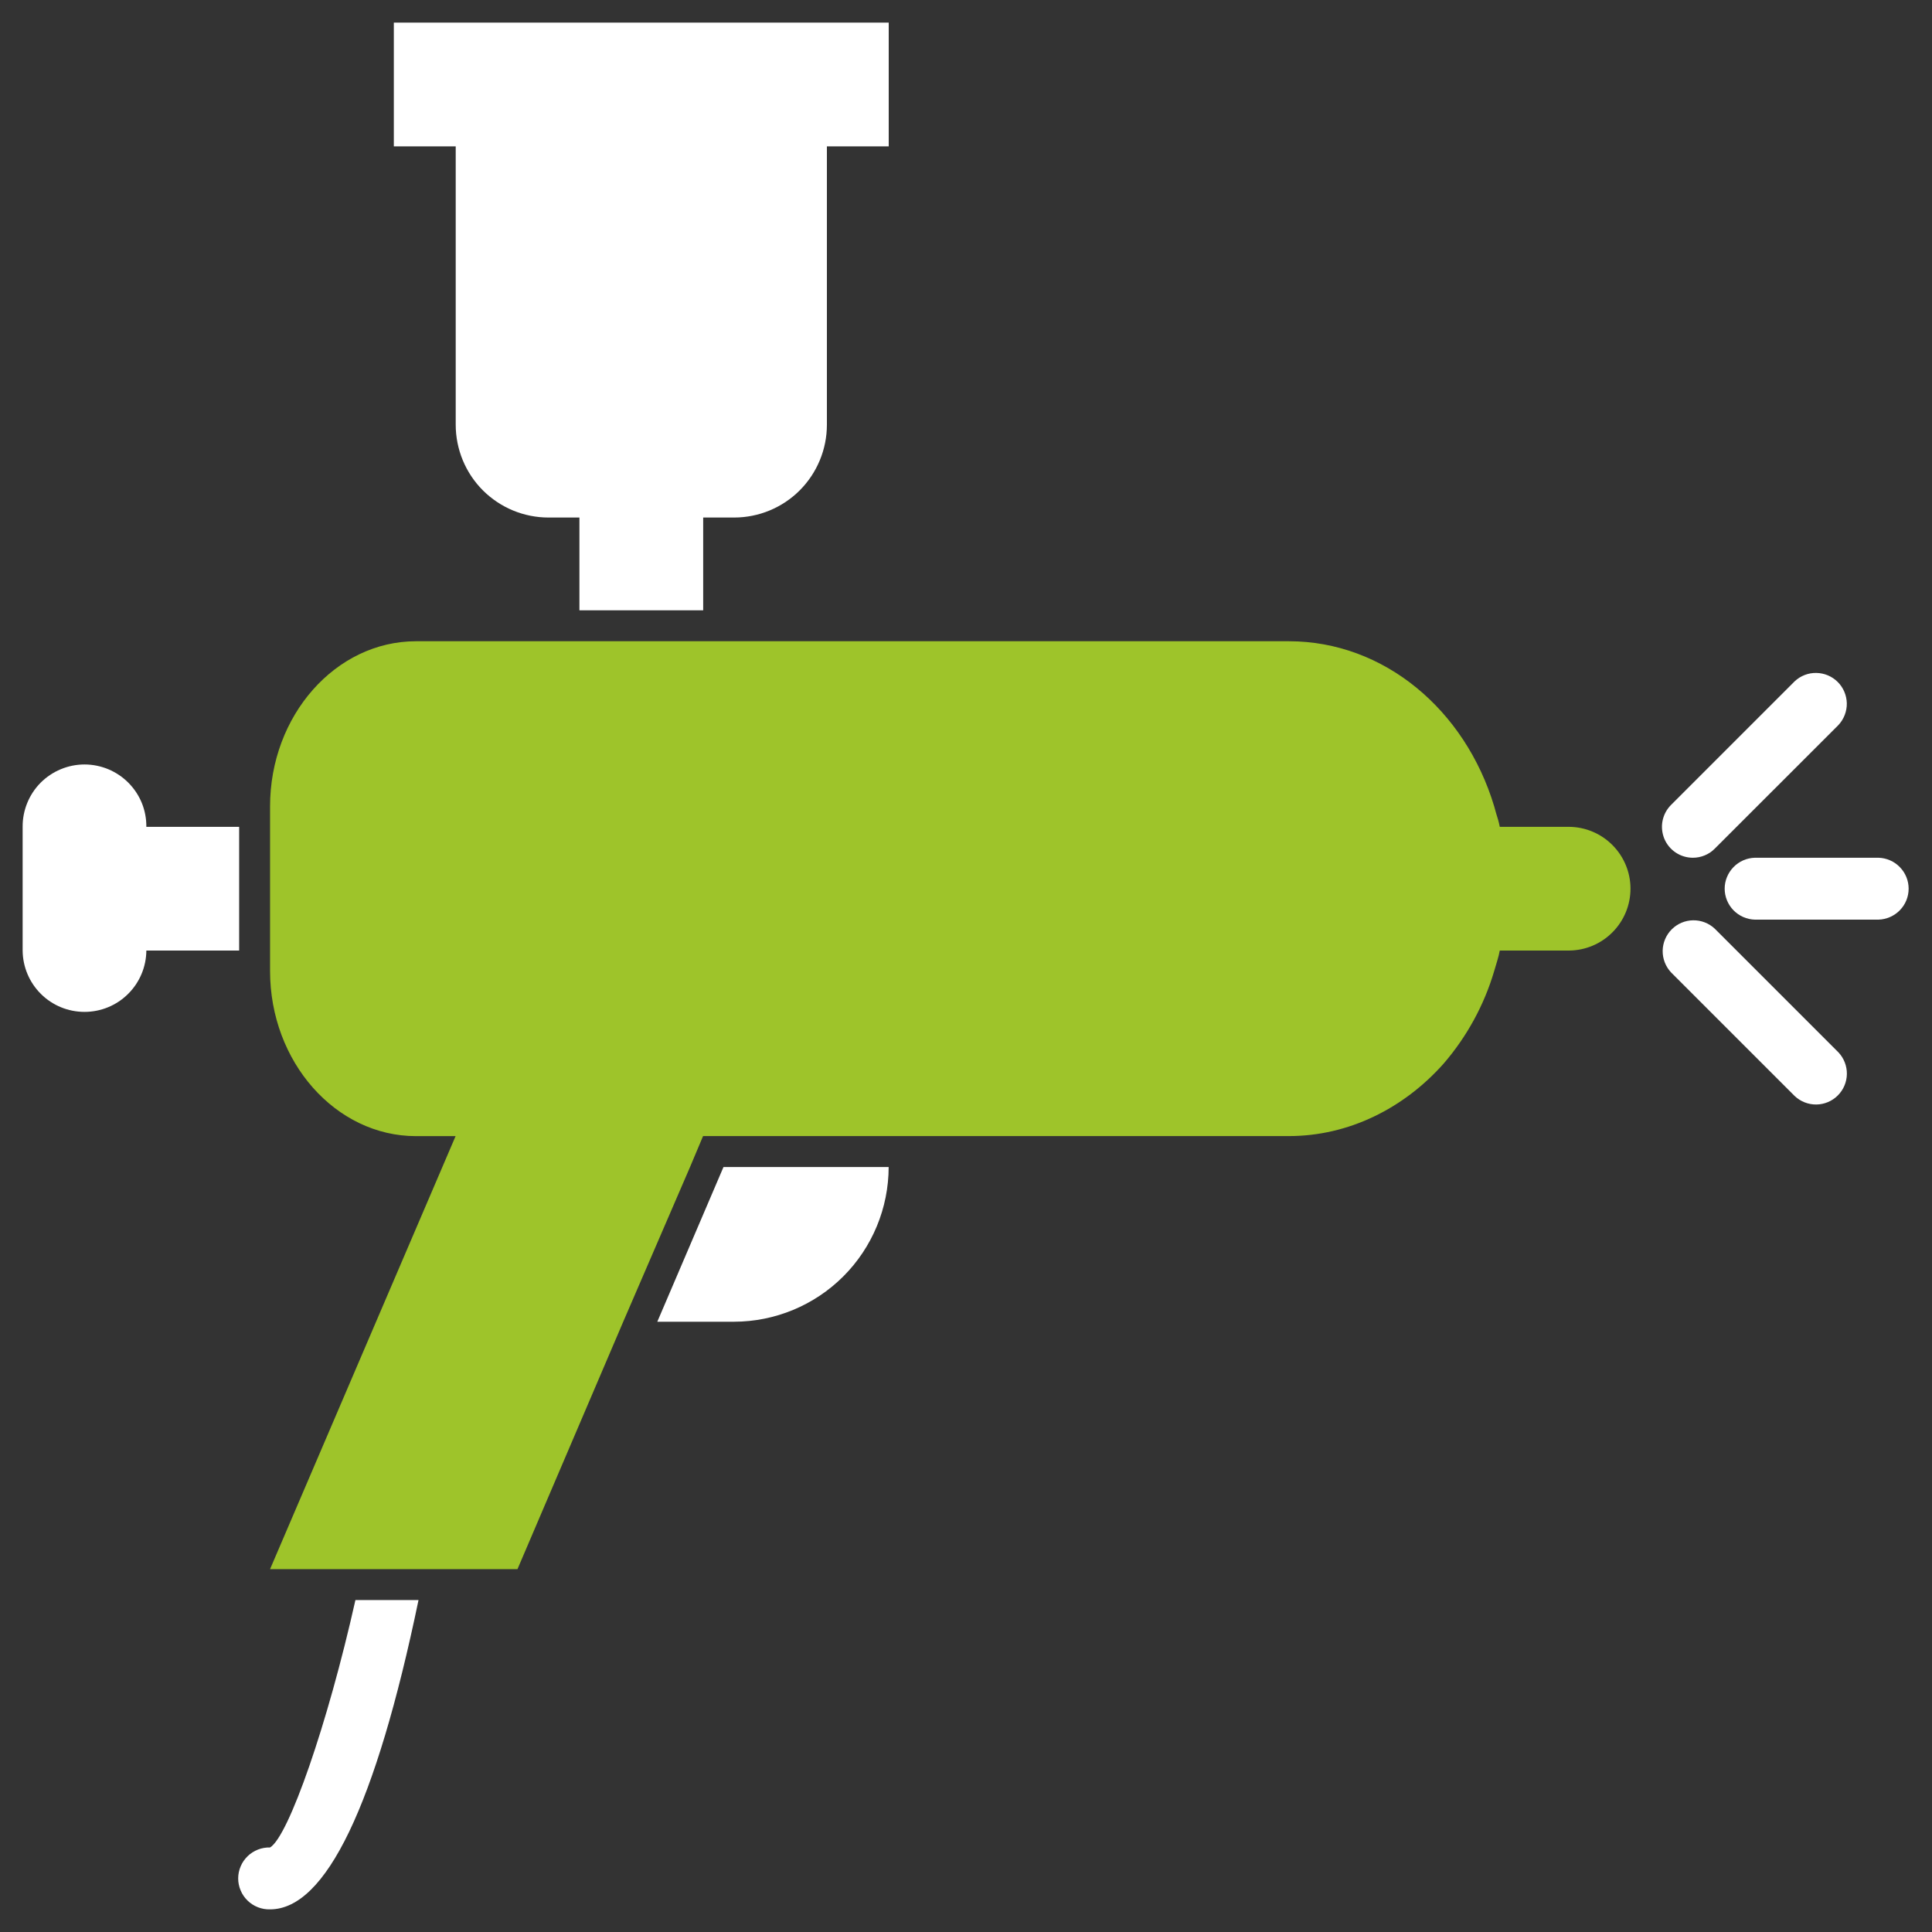
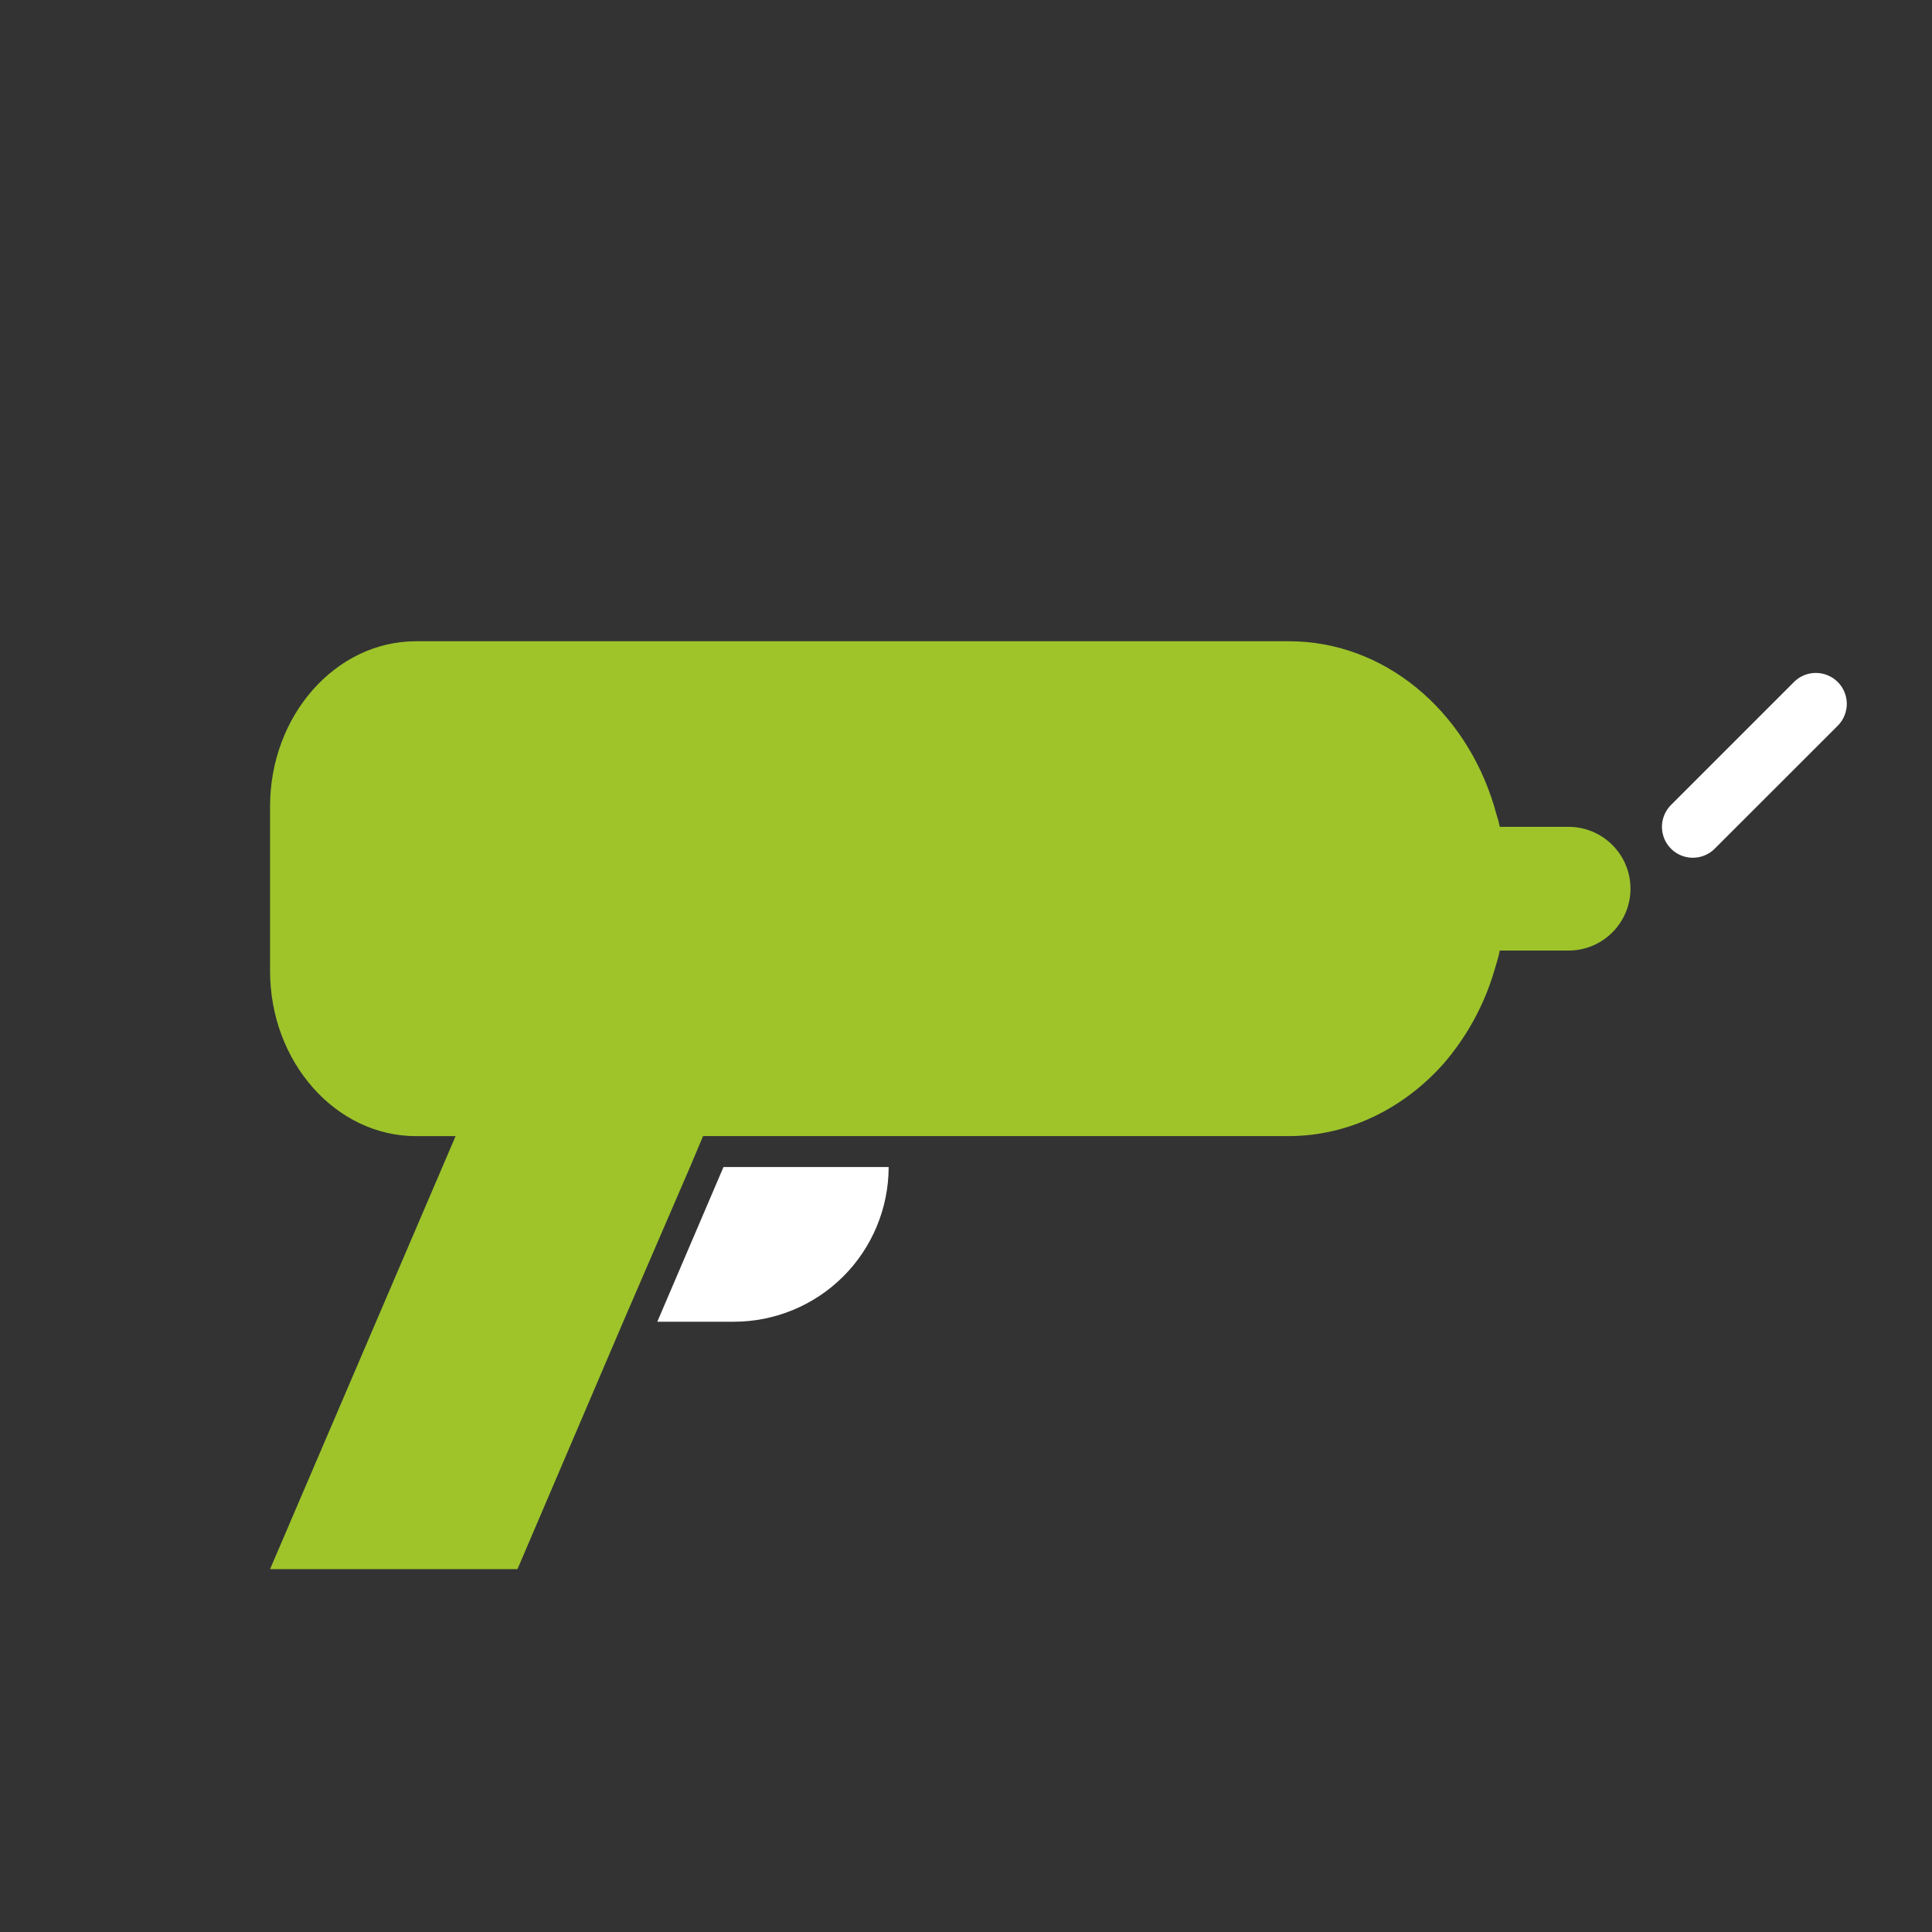
<svg xmlns="http://www.w3.org/2000/svg" width="32" height="32" viewBox="0 0 32 32" fill="none">
  <rect x="0" y="0" width="32" height="32" fill="#333333" stroke="none" />
-   <path d="M7.548 7.035C7.548 7.237 7.588 7.436 7.665 7.623C7.742 7.809 7.855 7.979 7.998 8.122C8.141 8.264 8.31 8.378 8.497 8.455C8.683 8.532 8.883 8.572 9.085 8.572H9.597V10.109H11.647V8.572H12.159C12.567 8.572 12.958 8.41 13.246 8.122C13.534 7.833 13.696 7.442 13.696 7.035V2.424H14.72V0.375H6.523V2.424H7.548V7.035Z" fill="white" />
-   <path d="M3.961 13.695H2.424C2.425 13.559 2.4 13.425 2.349 13.3C2.298 13.175 2.222 13.061 2.127 12.965C2.032 12.869 1.918 12.793 1.794 12.741C1.669 12.689 1.535 12.662 1.4 12.662C1.264 12.662 1.131 12.689 1.006 12.741C0.881 12.793 0.768 12.869 0.672 12.965C0.577 13.061 0.502 13.175 0.451 13.3C0.4 13.425 0.374 13.559 0.375 13.695V15.744C0.377 16.014 0.486 16.273 0.678 16.463C0.87 16.654 1.129 16.76 1.4 16.76C1.67 16.76 1.929 16.654 2.121 16.463C2.313 16.273 2.422 16.014 2.424 15.744H3.961V13.695Z" fill="white" />
  <path d="M10.887 21.892H12.157C12.836 21.891 13.488 21.621 13.968 21.141C14.448 20.661 14.718 20.009 14.719 19.33H11.983L10.887 21.892Z" fill="white" />
-   <path d="M4.473 30.6C4.404 30.598 4.336 30.61 4.272 30.635C4.208 30.66 4.15 30.697 4.101 30.745C4.052 30.793 4.012 30.85 3.986 30.913C3.959 30.976 3.945 31.044 3.945 31.113C3.945 31.181 3.959 31.249 3.986 31.312C4.012 31.375 4.052 31.433 4.101 31.48C4.15 31.528 4.208 31.565 4.272 31.59C4.336 31.615 4.404 31.627 4.473 31.625C5.395 31.625 6.225 29.904 6.932 26.502H5.887C5.426 28.561 4.78 30.416 4.473 30.6Z" fill="white" />
  <path d="M25.989 13.695H24.841C24.826 13.618 24.805 13.543 24.78 13.469C24.77 13.428 24.759 13.398 24.749 13.357C24.268 11.758 22.925 10.621 21.348 10.621H6.891C5.559 10.621 4.473 11.851 4.473 13.357V16.082C4.473 17.588 5.559 18.818 6.891 18.818H7.546L4.473 25.99H8.571L10.323 21.891L11.429 19.33L11.645 18.817H21.348C22.341 18.817 23.253 18.356 23.909 17.619C24.295 17.172 24.582 16.648 24.749 16.082C24.78 15.97 24.821 15.857 24.841 15.744H25.989C26.259 15.742 26.518 15.633 26.708 15.441C26.899 15.249 27.006 14.99 27.006 14.719C27.006 14.449 26.899 14.19 26.708 13.998C26.518 13.806 26.259 13.697 25.989 13.695Z" fill="#9EC42A" />
-   <path d="M31.114 14.207H29.065C28.932 14.211 28.805 14.266 28.712 14.362C28.619 14.458 28.566 14.586 28.566 14.719C28.566 14.853 28.619 14.981 28.712 15.077C28.805 15.172 28.932 15.228 29.065 15.232H31.114C31.247 15.228 31.374 15.172 31.467 15.077C31.561 14.981 31.613 14.853 31.613 14.719C31.613 14.586 31.561 14.458 31.467 14.362C31.374 14.266 31.247 14.211 31.114 14.207V14.207Z" fill="white" />
  <path d="M28.039 14.207C28.106 14.207 28.173 14.194 28.235 14.168C28.297 14.143 28.354 14.105 28.401 14.057L30.451 12.008C30.541 11.911 30.591 11.782 30.589 11.649C30.586 11.517 30.533 11.39 30.439 11.296C30.345 11.202 30.218 11.148 30.085 11.146C29.952 11.143 29.823 11.193 29.726 11.284L27.677 13.333C27.605 13.405 27.557 13.496 27.537 13.595C27.517 13.694 27.528 13.797 27.566 13.891C27.605 13.985 27.671 14.065 27.755 14.121C27.839 14.177 27.938 14.207 28.04 14.207L28.039 14.207Z" fill="white" />
-   <path d="M28.402 15.382C28.305 15.291 28.176 15.241 28.043 15.243C27.91 15.245 27.783 15.299 27.689 15.393C27.595 15.487 27.541 15.614 27.539 15.747C27.537 15.88 27.587 16.009 27.678 16.106L29.727 18.155C29.824 18.246 29.953 18.296 30.086 18.294C30.219 18.292 30.346 18.238 30.44 18.144C30.534 18.05 30.588 17.923 30.59 17.79C30.592 17.657 30.542 17.528 30.451 17.431L28.402 15.382Z" fill="white" />
</svg>